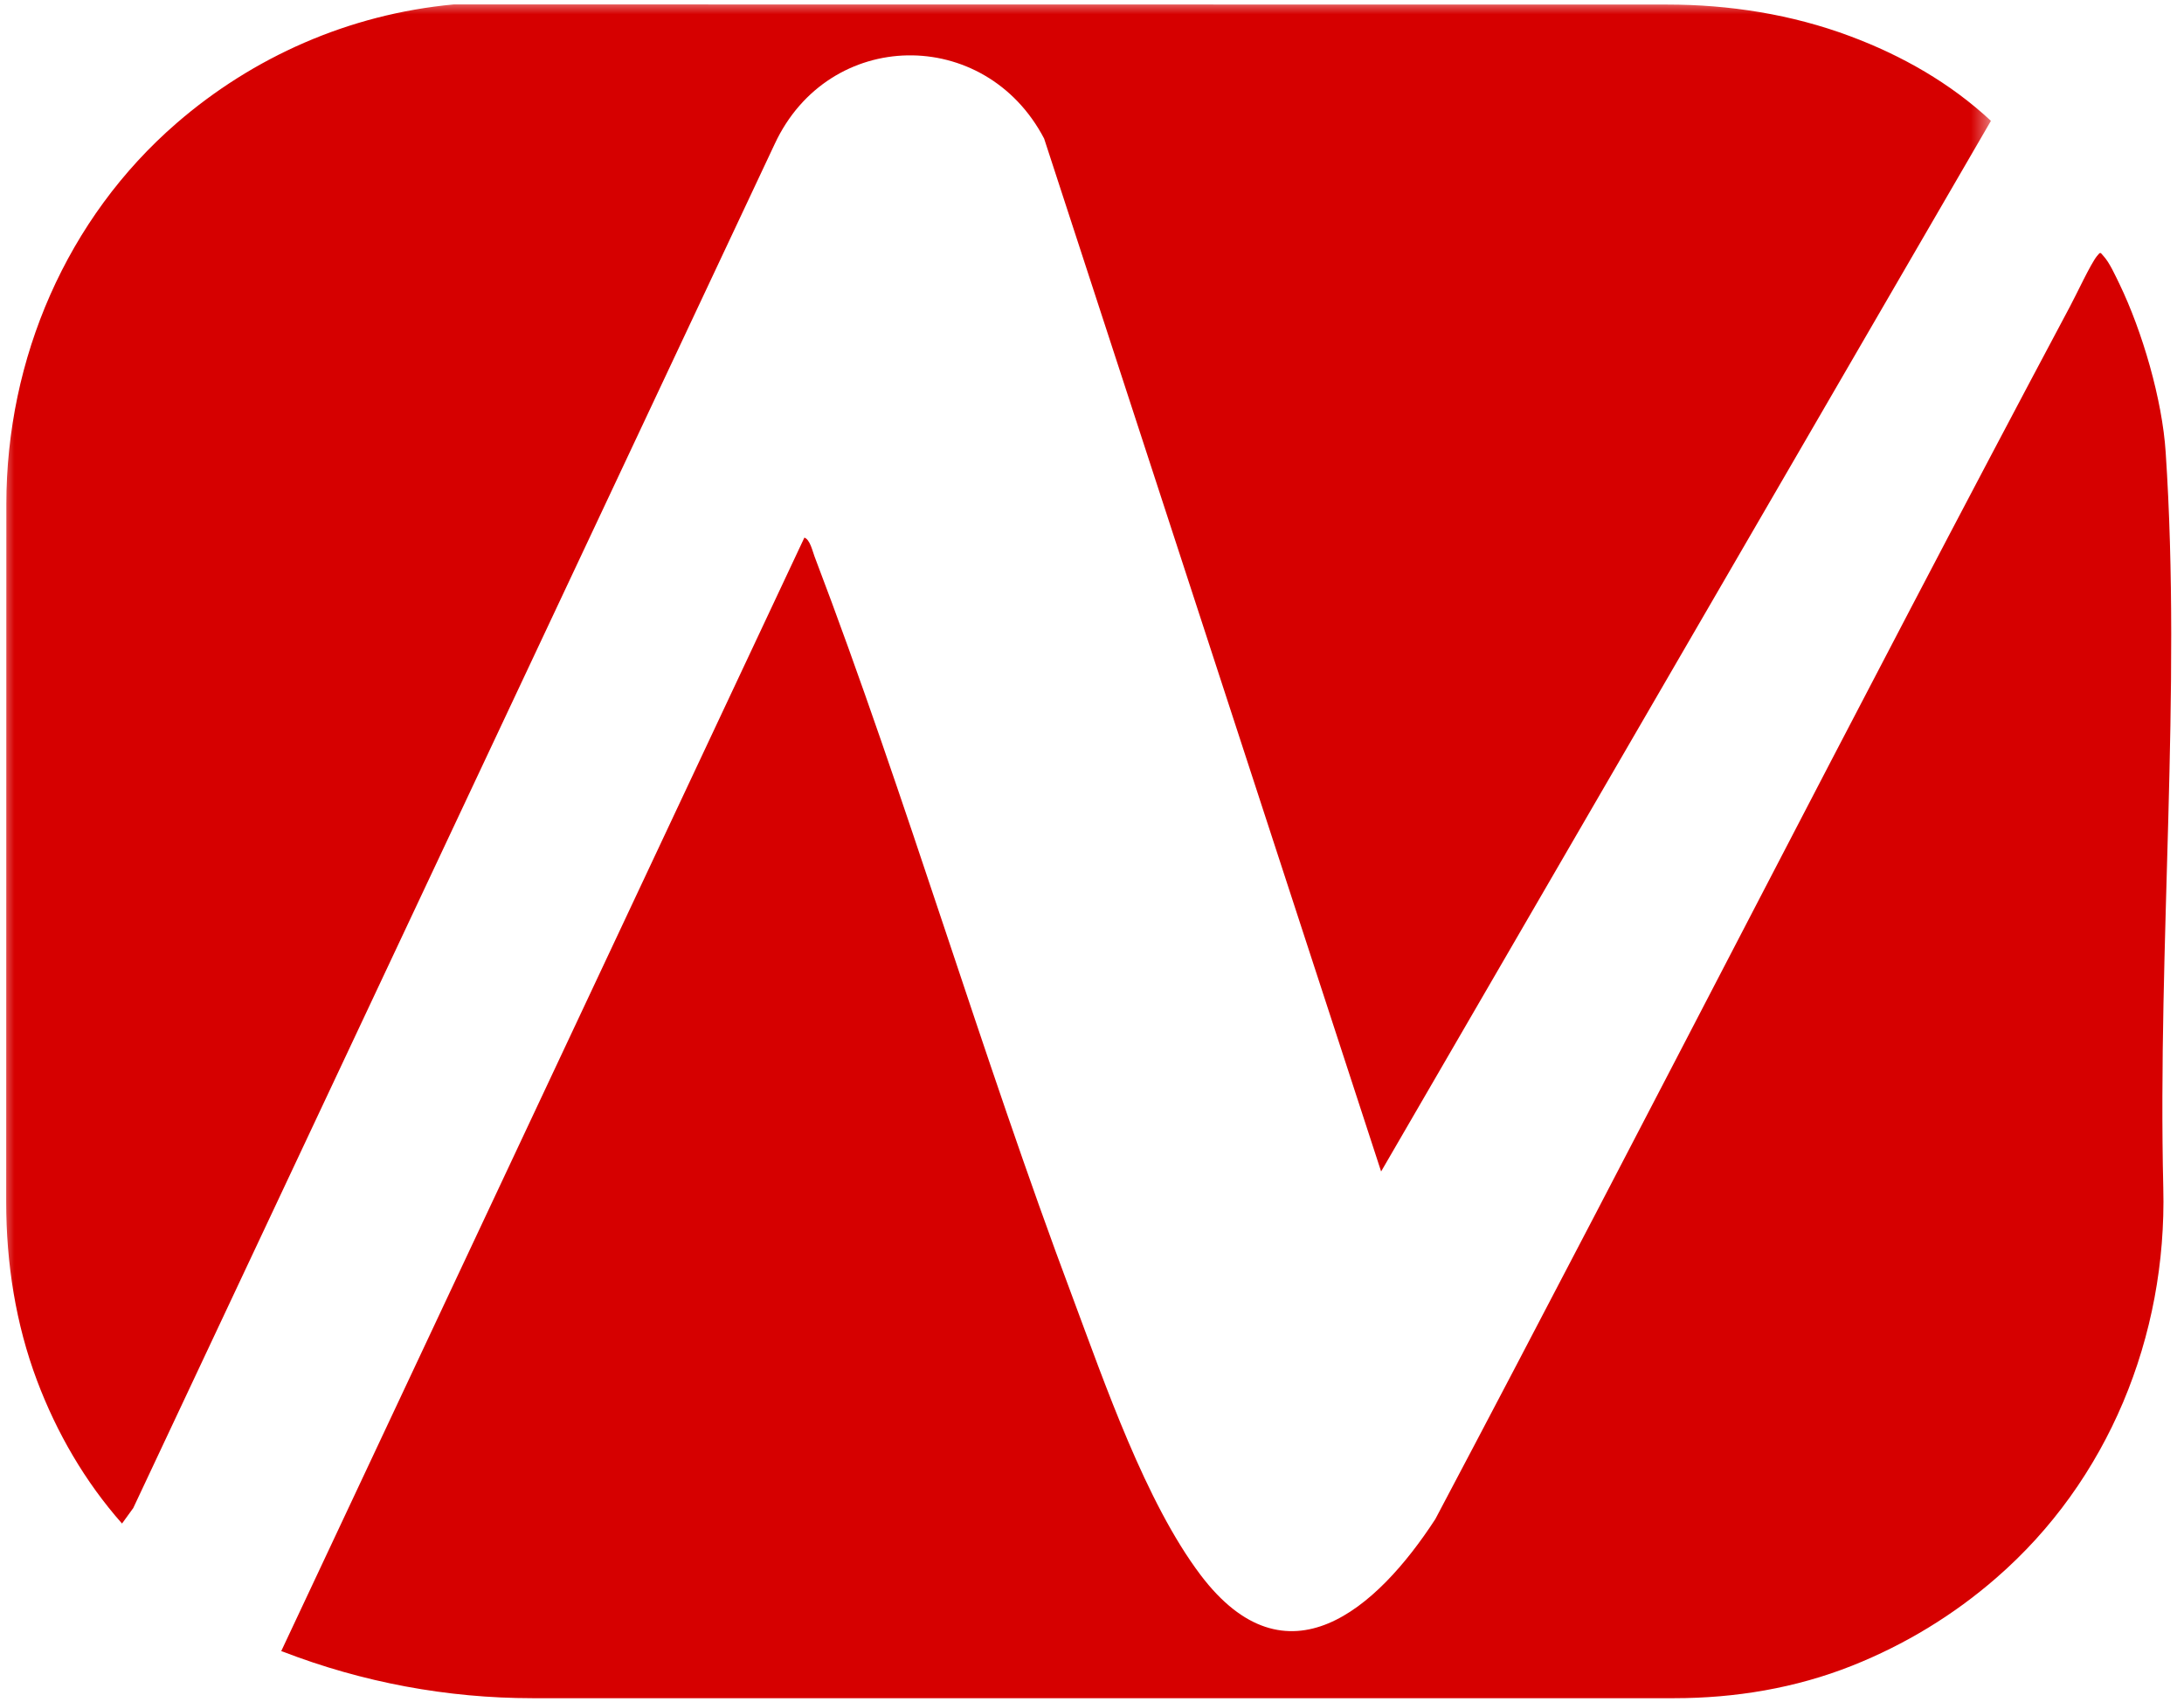
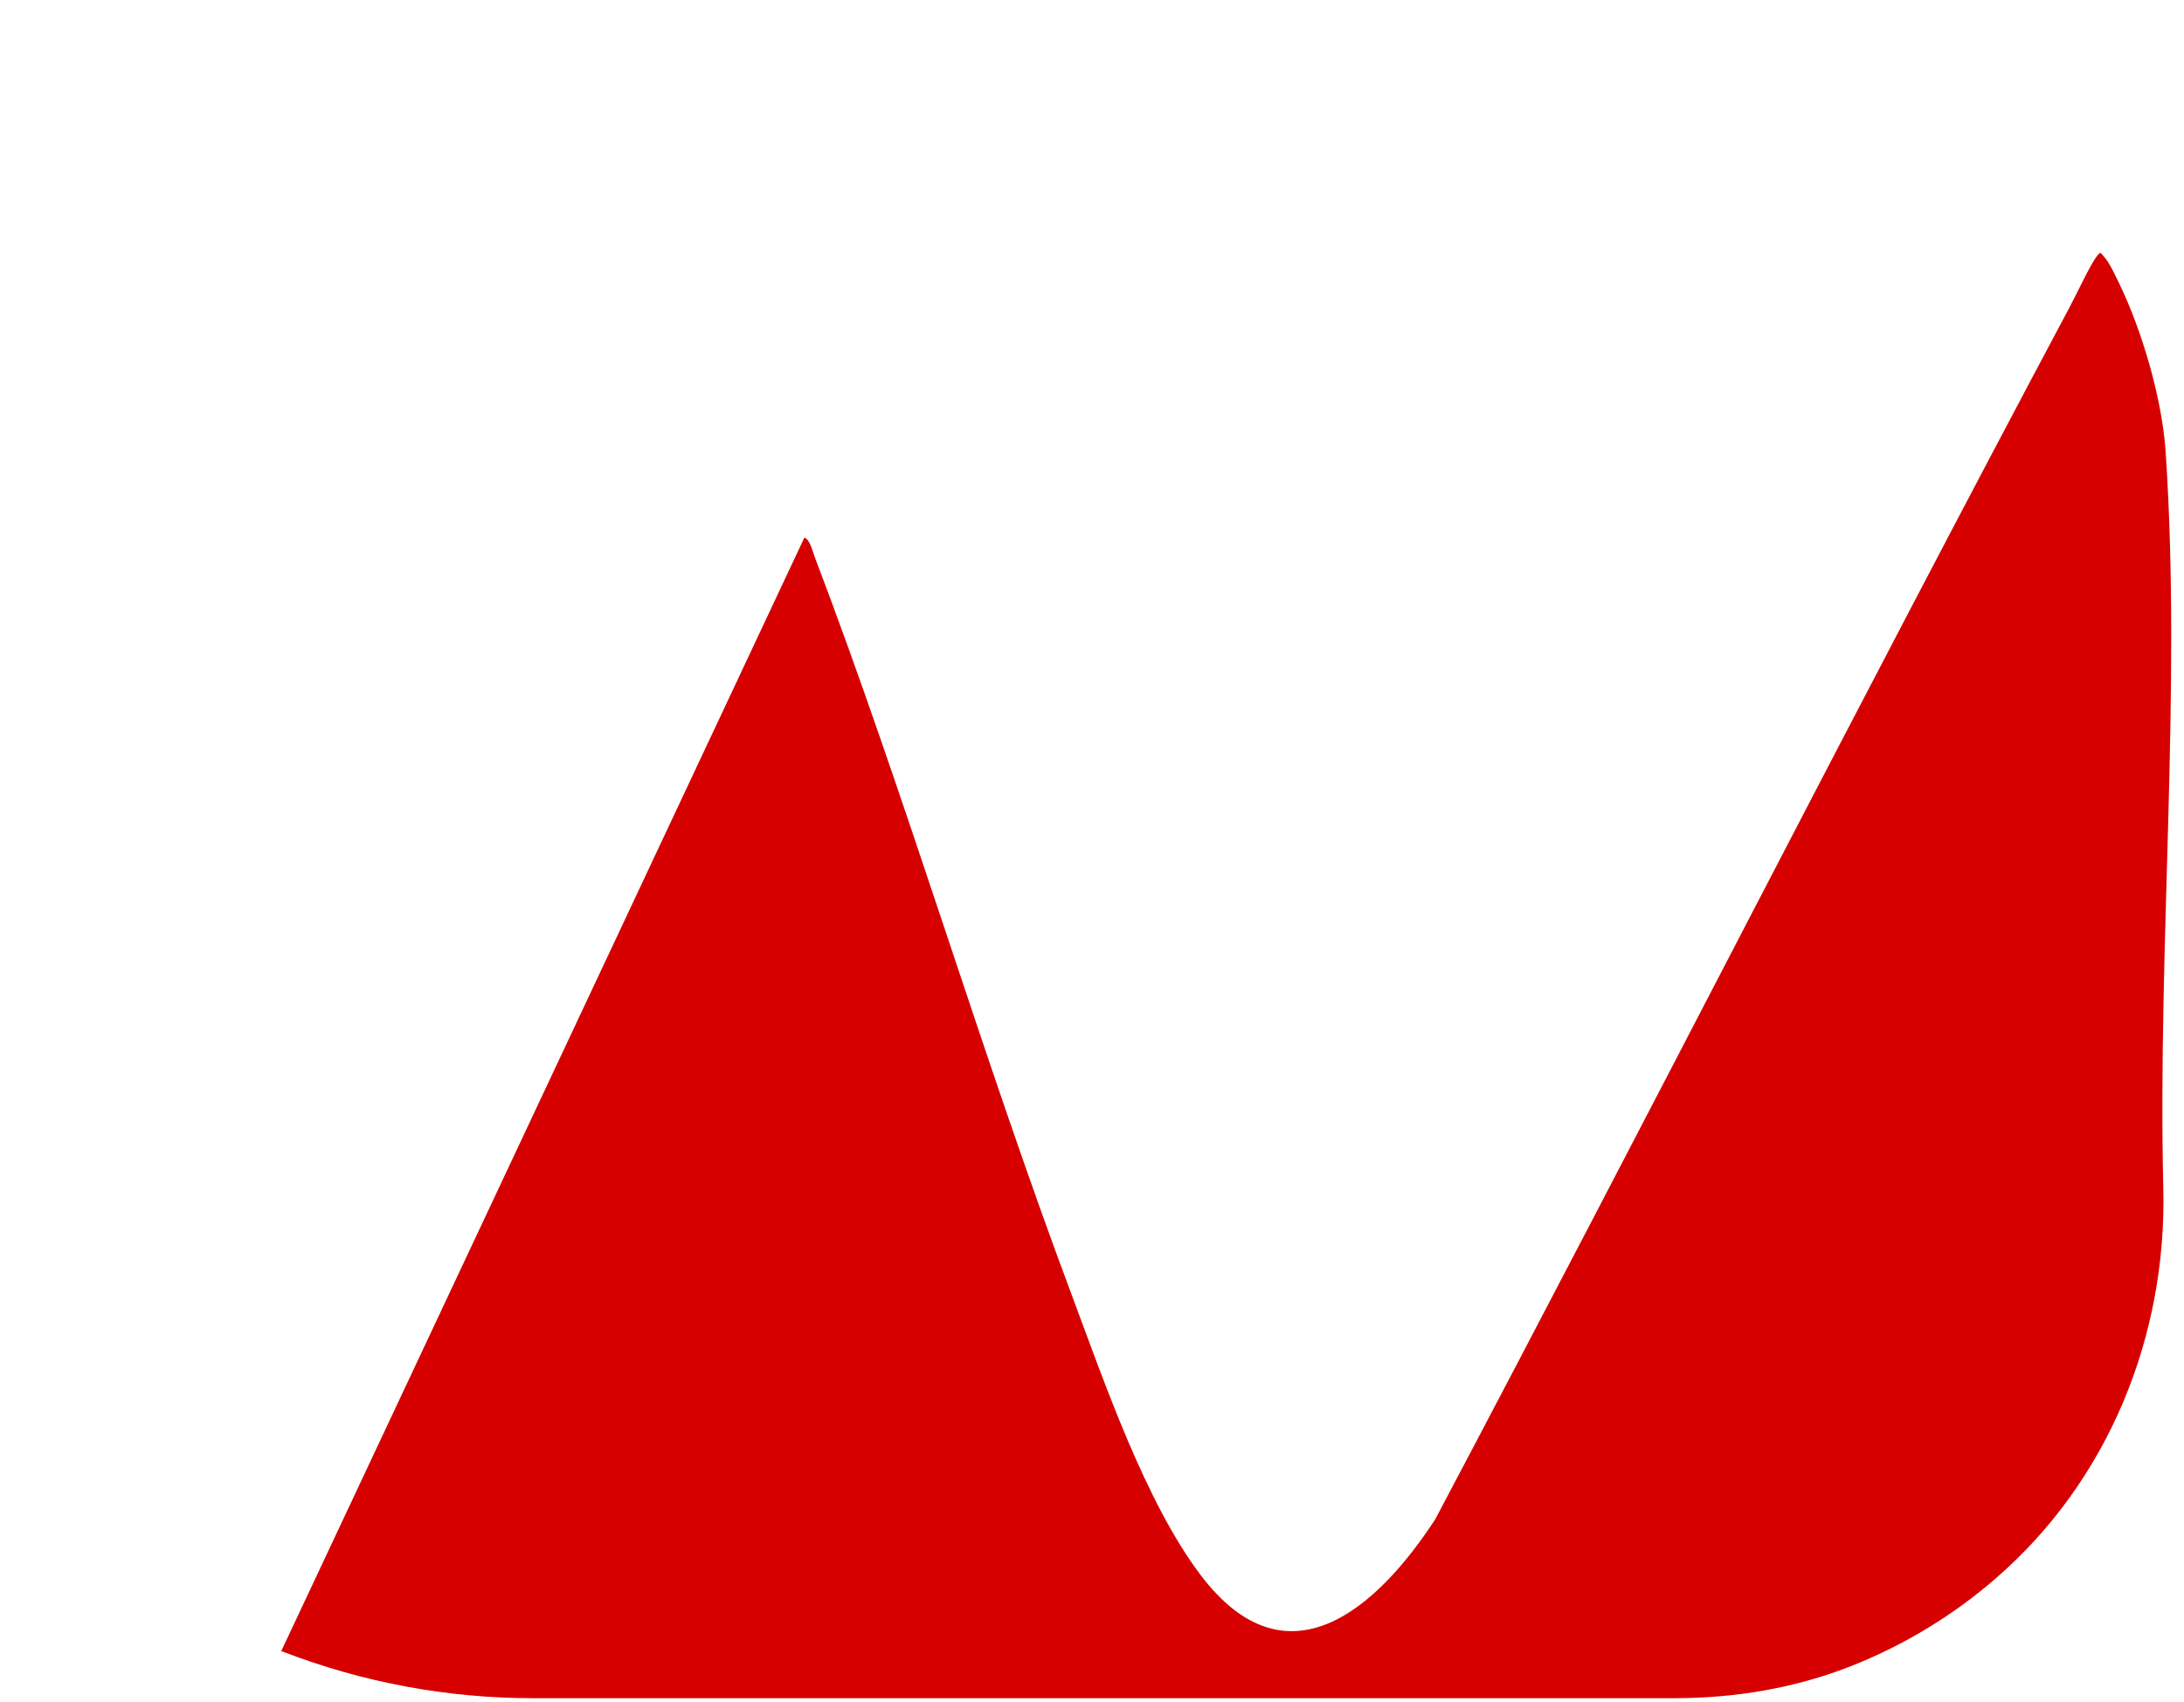
<svg xmlns="http://www.w3.org/2000/svg" width="77" height="60" viewBox="0 0 77 60" fill="none">
  <mask id="mask0_151_57" style="mask-type:luminance" maskUnits="userSpaceOnUse" x="0" y="0" width="71" height="55">
-     <path d="M0 0H70.354V54.87H0V0Z" fill="white" />
-   </mask>
+     </mask>
  <g mask="url(#mask0_151_57)">
-     <path d="M48.693 41.297L36.812 4.885C34.729 0.906 29.219 0.979 27.312 5.078L4.698 53.161L4.302 53.708C2.995 52.229 2 50.51 1.307 48.672C0.552 46.667 0.219 44.531 0.219 42.385L0.224 17.771C0.224 12.641 2.354 7.693 6.229 4.339C8.906 2.021 12.287 0.5 16 0.156L58.776 0.161C60.974 0.161 63.167 0.505 65.229 1.276C67.057 1.958 68.766 2.932 70.193 4.26L48.693 41.297Z" fill="#D60000" />
+     <path d="M48.693 41.297L36.812 4.885C34.729 0.906 29.219 0.979 27.312 5.078L4.698 53.161L4.302 53.708C2.995 52.229 2 50.51 1.307 48.672C0.552 46.667 0.219 44.531 0.219 42.385L0.224 17.771C0.224 12.641 2.354 7.693 6.229 4.339C8.906 2.021 12.287 0.5 16 0.156C60.974 0.161 63.167 0.505 65.229 1.276C67.057 1.958 68.766 2.932 70.193 4.26L48.693 41.297Z" fill="#D60000" />
  </g>
  <path d="M9.916 58.203L28.359 18.953C28.552 19.01 28.645 19.422 28.713 19.604C31.989 28.208 34.578 37.104 37.817 45.734C38.953 48.776 40.39 52.953 42.328 55.521C45.359 59.526 48.541 56.724 50.604 53.552C58.125 39.338 65.422 24.989 72.984 10.797C73.208 10.38 73.708 9.302 73.932 9.026C74.062 8.87 74.041 8.891 74.166 9.031C74.38 9.266 74.578 9.713 74.724 10.01C75.531 11.682 76.234 14.083 76.354 15.943C76.916 24.354 76.067 33.323 76.27 41.88C76.401 47.109 74.328 52.203 70.375 55.63C68.88 56.932 67.161 57.979 65.297 58.719C63.307 59.51 61.172 59.864 59.031 59.864H18.77C15.765 59.864 12.781 59.307 9.974 58.224L9.911 58.203H9.916Z" fill="#D60000" />
</svg>